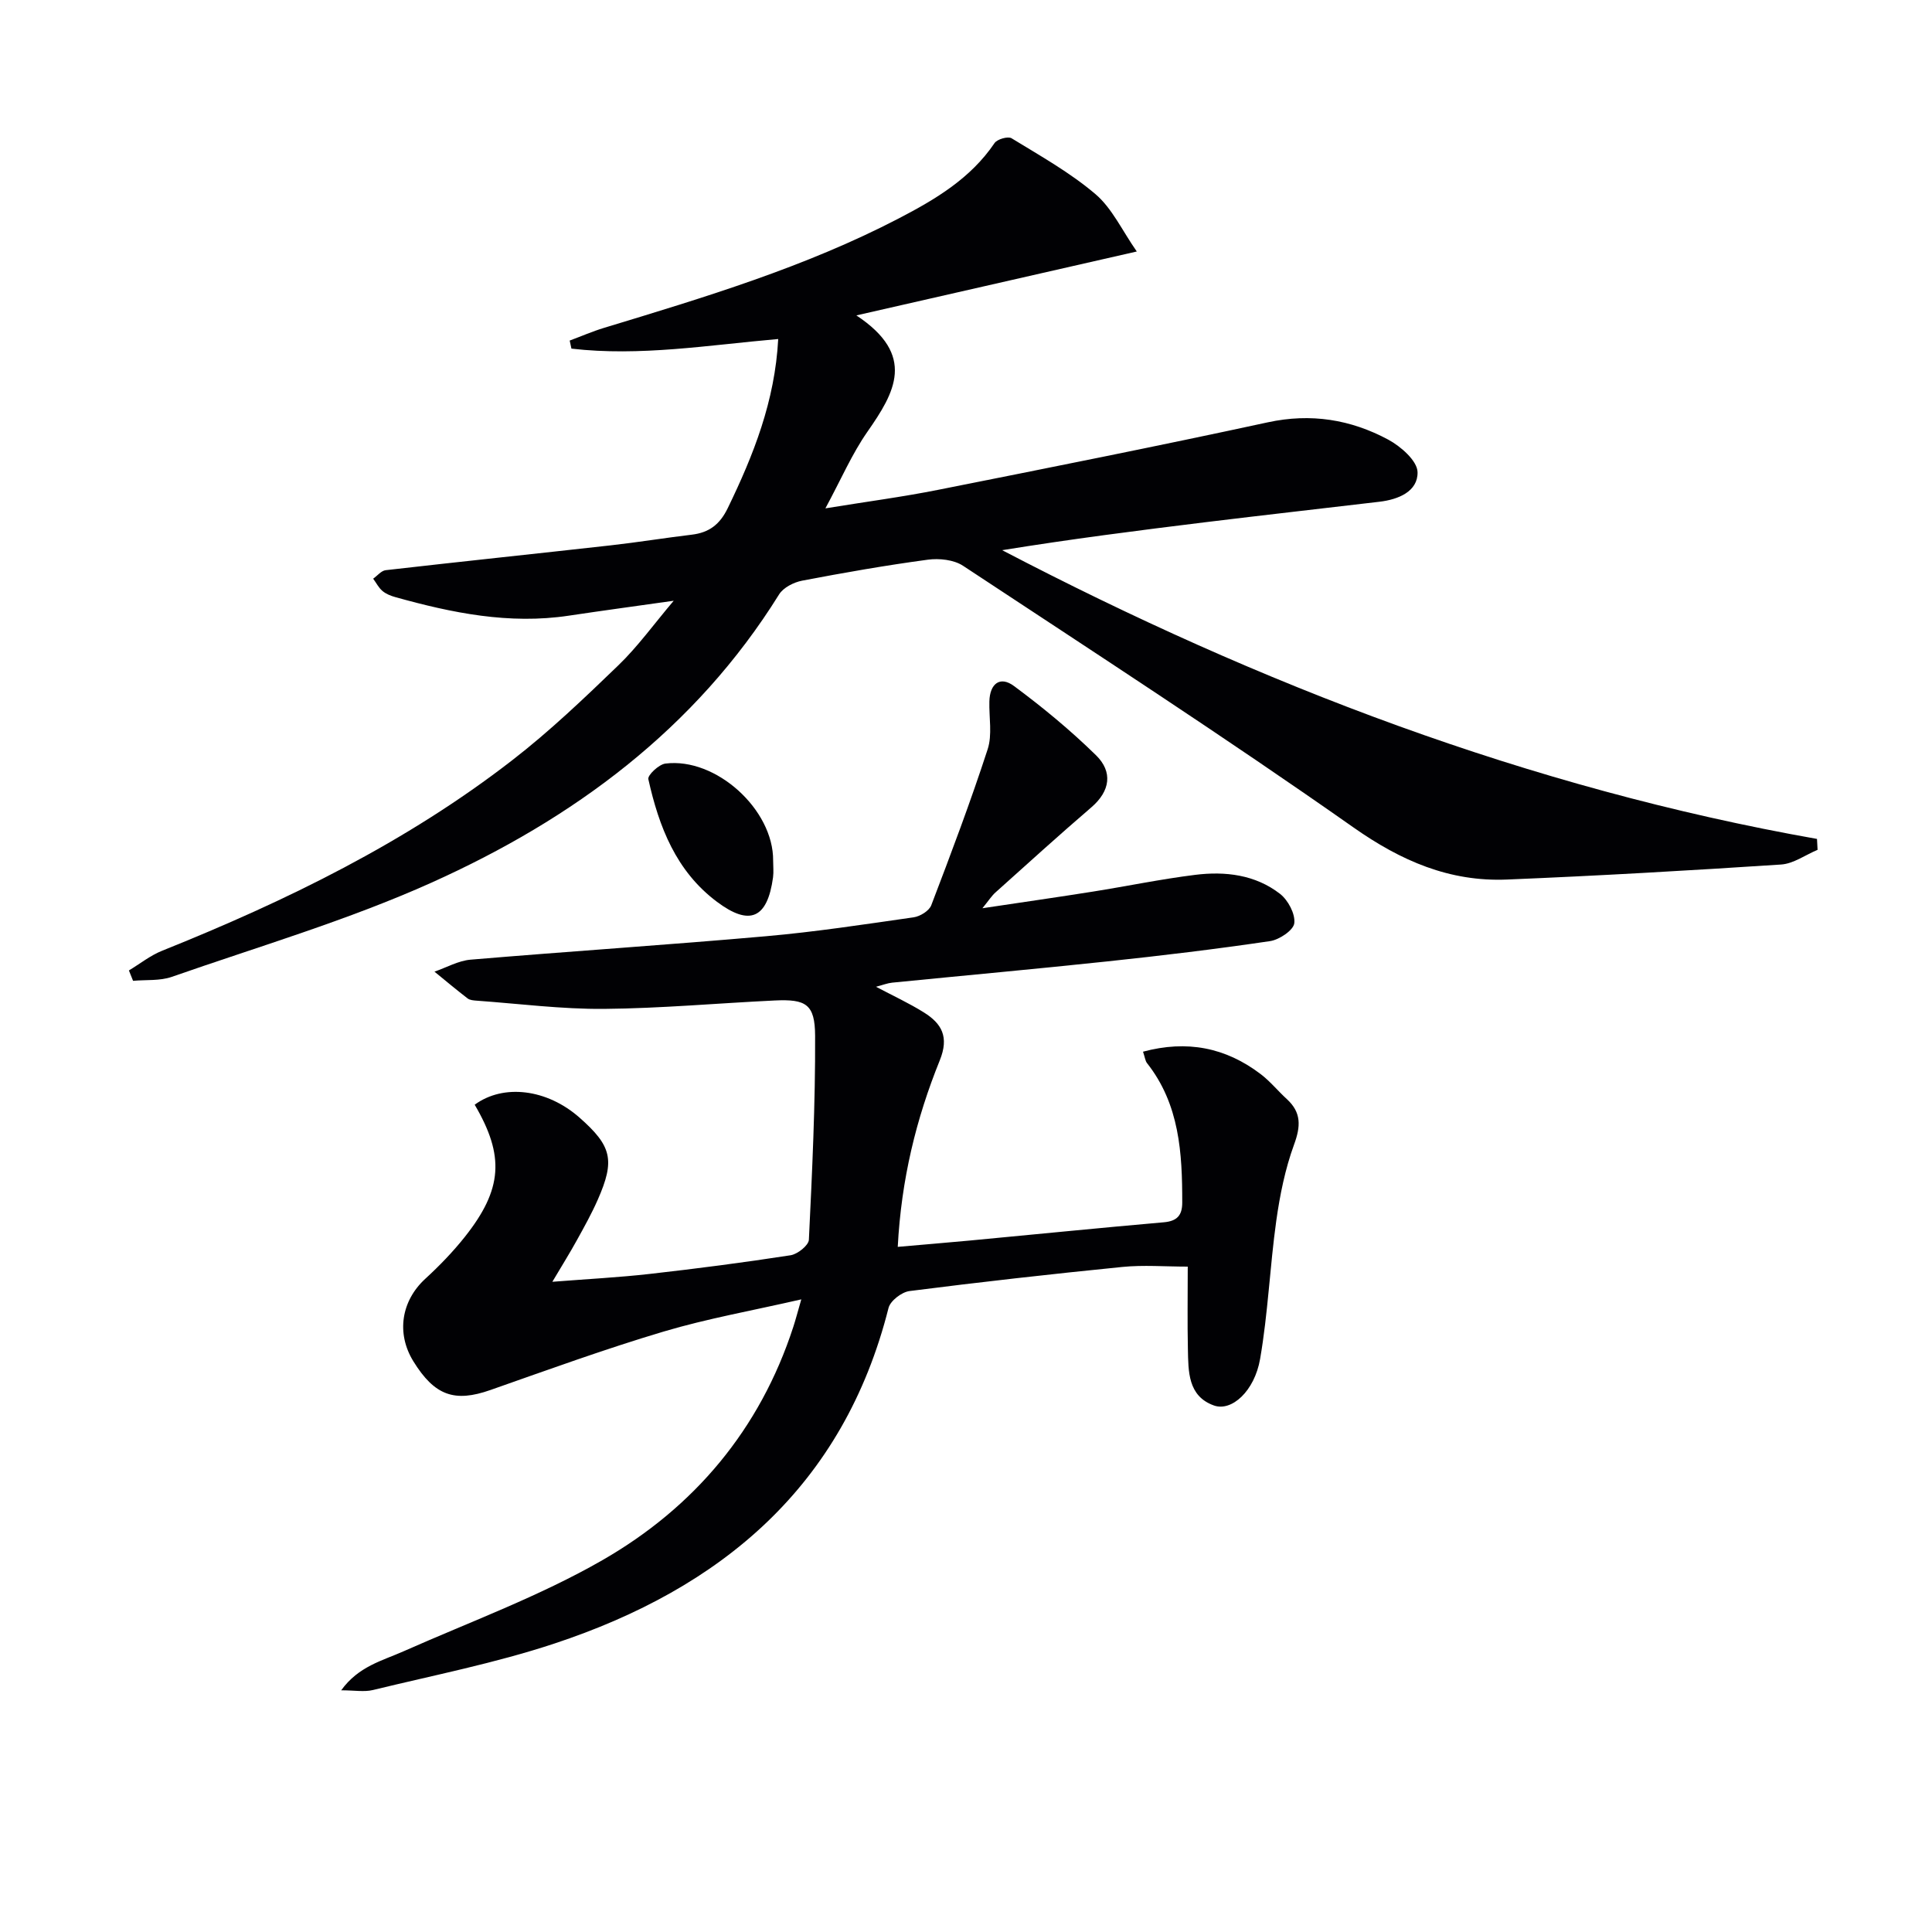
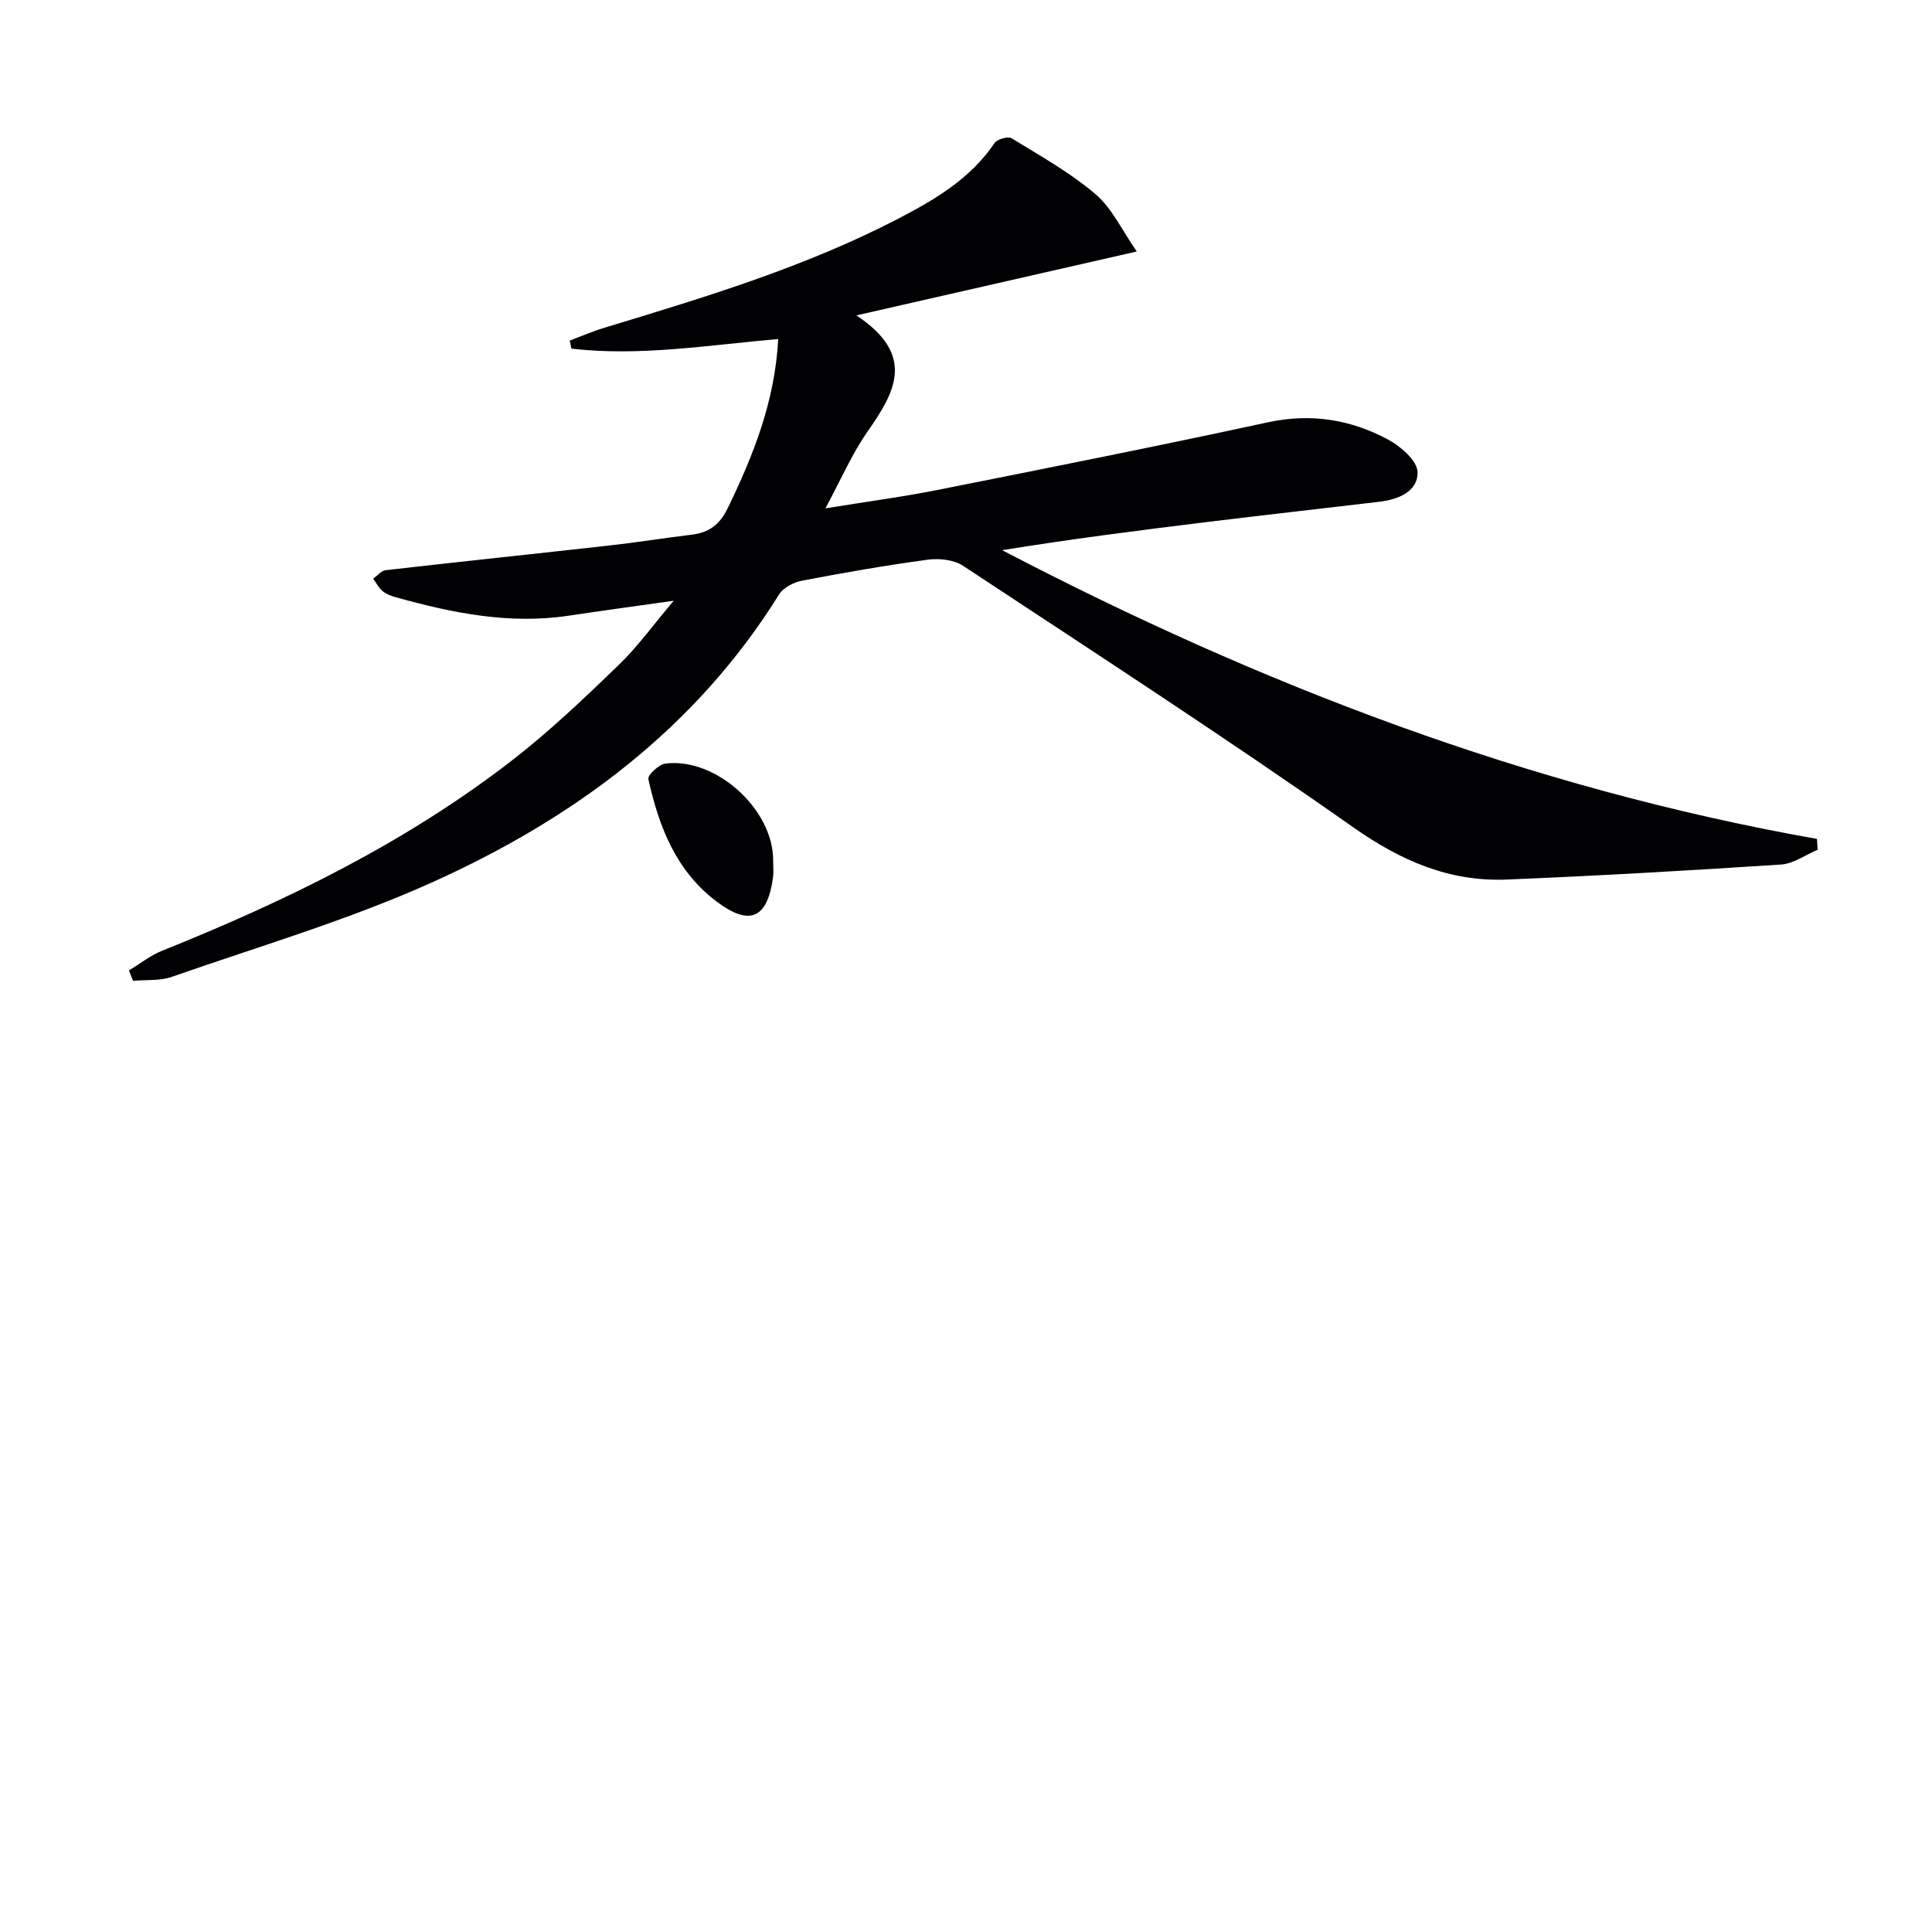
<svg xmlns="http://www.w3.org/2000/svg" enable-background="new 0 0 400 400" viewBox="0 0 400 400">
  <g fill="#010104">
    <path d="m26.69 200.92c2.29-1.38 4.43-3.1 6.88-4.08 25.71-10.32 50.49-22.4 72.49-39.45 7.74-5.99 14.88-12.81 21.94-19.62 4.03-3.88 7.34-8.5 11.48-13.39-7.85 1.11-14.79 2.05-21.73 3.09-12.31 1.85-24.15-.56-35.89-3.84-.95-.26-1.95-.66-2.68-1.28-.79-.67-1.29-1.68-1.92-2.54.87-.61 1.68-1.66 2.6-1.76 15.52-1.78 31.05-3.4 46.57-5.14 5.61-.63 11.19-1.54 16.79-2.21 3.59-.43 5.81-2.1 7.46-5.51 5.32-10.97 9.76-22.13 10.44-35-14.49 1.26-28.62 3.64-42.81 1.99-.12-.56-.24-1.11-.36-1.67 2.37-.88 4.7-1.9 7.11-2.63 20.82-6.32 41.65-12.58 61.06-22.68 7.57-3.94 14.83-8.25 19.79-15.58.55-.81 2.79-1.45 3.53-.99 5.94 3.64 12.11 7.09 17.37 11.57 3.44 2.93 5.5 7.5 8.55 11.87-19.72 4.49-37.98 8.65-58.06 13.23 12.48 8.26 7.96 15.96 2.29 24.09-3.2 4.58-5.44 9.83-8.7 15.86 8.52-1.39 15.99-2.37 23.36-3.84 22.77-4.53 45.54-9.06 68.22-13.97 8.94-1.94 17.18-.59 24.95 3.58 2.6 1.4 6.03 4.4 6.07 6.74.08 3.99-3.97 5.66-7.88 6.12-12.04 1.42-24.09 2.78-36.13 4.25-13.96 1.71-27.91 3.5-41.99 5.78 53.39 27.86 109.08 49.23 168.7 59.78.04.75.08 1.5.12 2.26-2.52 1.05-4.98 2.87-7.56 3.04-18.9 1.24-37.82 2.33-56.75 3.11-11.87.49-21.9-3.84-31.77-10.78-26.53-18.65-53.76-36.31-80.84-54.18-1.91-1.26-4.95-1.58-7.31-1.26-8.71 1.17-17.37 2.69-26 4.34-1.74.33-3.9 1.43-4.78 2.85-17.36 27.9-42.67 46.5-71.94 59.66-17.35 7.8-35.78 13.22-53.8 19.52-2.46.86-5.33.57-8.01.82-.28-.72-.57-1.43-.86-2.15z" />
-     <path d="m203.4 188.04c8.32-1.25 15.62-2.29 22.91-3.45 7.05-1.12 14.05-2.58 21.13-3.46 6.23-.78 12.45-.04 17.56 3.92 1.68 1.3 3.2 4.16 2.97 6.09-.17 1.46-3.11 3.43-5.03 3.71-11.16 1.65-22.38 3-33.6 4.19-14.87 1.58-29.76 2.93-44.64 4.41-.97.1-1.92.48-3.33.85 3.54 1.87 6.83 3.39 9.89 5.3 3.72 2.32 5.28 5.06 3.31 9.94-4.87 12.04-7.97 24.61-8.7 38.61 5.21-.46 10.07-.86 14.93-1.31 13.38-1.26 26.76-2.61 40.16-3.78 2.76-.24 3.81-1.46 3.81-4.07.01-10.25-.55-20.34-7.29-28.88-.37-.47-.43-1.19-.83-2.37 9.11-2.45 17.12-.87 24.37 4.65 1.97 1.5 3.57 3.49 5.41 5.17 3.03 2.78 2.88 5.63 1.49 9.42-1.84 5.03-2.93 10.43-3.68 15.76-1.33 9.51-1.71 19.17-3.35 28.62-1.16 6.67-5.89 10.94-9.56 9.63-5.42-1.94-5.29-7.06-5.39-11.71-.12-5.48-.03-10.96-.03-17.04-4.72 0-9.18-.37-13.56.07-14.71 1.47-29.4 3.12-44.05 4.99-1.62.21-3.97 2.02-4.34 3.5-9.32 36.91-34.59 58.04-69.21 69.49-12.23 4.05-24.98 6.55-37.53 9.61-1.82.44-3.83.06-6.58.06 3.59-4.98 8.49-6.11 12.94-8.09 13.78-6.11 28.08-11.36 41.1-18.83 19.03-10.92 32.67-27.09 39.57-48.34.46-1.41.83-2.84 1.65-5.68-10.09 2.32-19.46 3.97-28.52 6.67-12.08 3.6-23.95 7.92-35.85 12.1-7.4 2.6-11.54 1.19-15.95-5.95-3.58-5.81-2.49-12.52 2.46-17.07 2.93-2.69 5.73-5.58 8.2-8.69 7.83-9.87 8.26-16.76 2.04-27.36 5.95-4.37 14.95-3.27 21.68 2.65 6.71 5.91 7.41 8.82 3.8 17.02-1.27 2.88-2.81 5.65-4.34 8.41-1.43 2.6-3.01 5.12-5.06 8.58 7.23-.57 13.72-.9 20.18-1.63 9.73-1.1 19.45-2.36 29.13-3.86 1.45-.22 3.74-2.04 3.8-3.21.68-14.07 1.35-28.15 1.29-42.23-.03-6.55-1.89-7.62-8.37-7.31-11.79.56-23.57 1.64-35.36 1.74-8.77.07-17.54-1.07-26.31-1.7-.65-.05-1.44-.1-1.91-.47-2.33-1.79-4.58-3.68-6.86-5.54 2.48-.85 4.92-2.26 7.46-2.48 20.37-1.72 40.77-3.05 61.13-4.85 10.25-.9 20.44-2.46 30.62-3.92 1.34-.19 3.21-1.34 3.65-2.5 4.09-10.69 8.13-21.41 11.67-32.28.99-3.02.27-6.6.36-9.92.09-3.65 2.19-5.34 5.09-3.19 5.95 4.41 11.72 9.17 17 14.35 3.47 3.41 2.97 7.38-.99 10.78-6.68 5.74-13.21 11.66-19.77 17.55-.81.69-1.4 1.65-2.77 3.33z" />
    <path d="m160.07 178.17c0 1.16.13 2.34-.02 3.48-1.17 8.54-4.83 10.14-11.61 5.06-8.49-6.35-12.02-15.57-14.21-25.4-.18-.82 2.18-3.05 3.53-3.22 10.47-1.32 22.39 9.52 22.31 20.08z" />
  </g>
</svg>